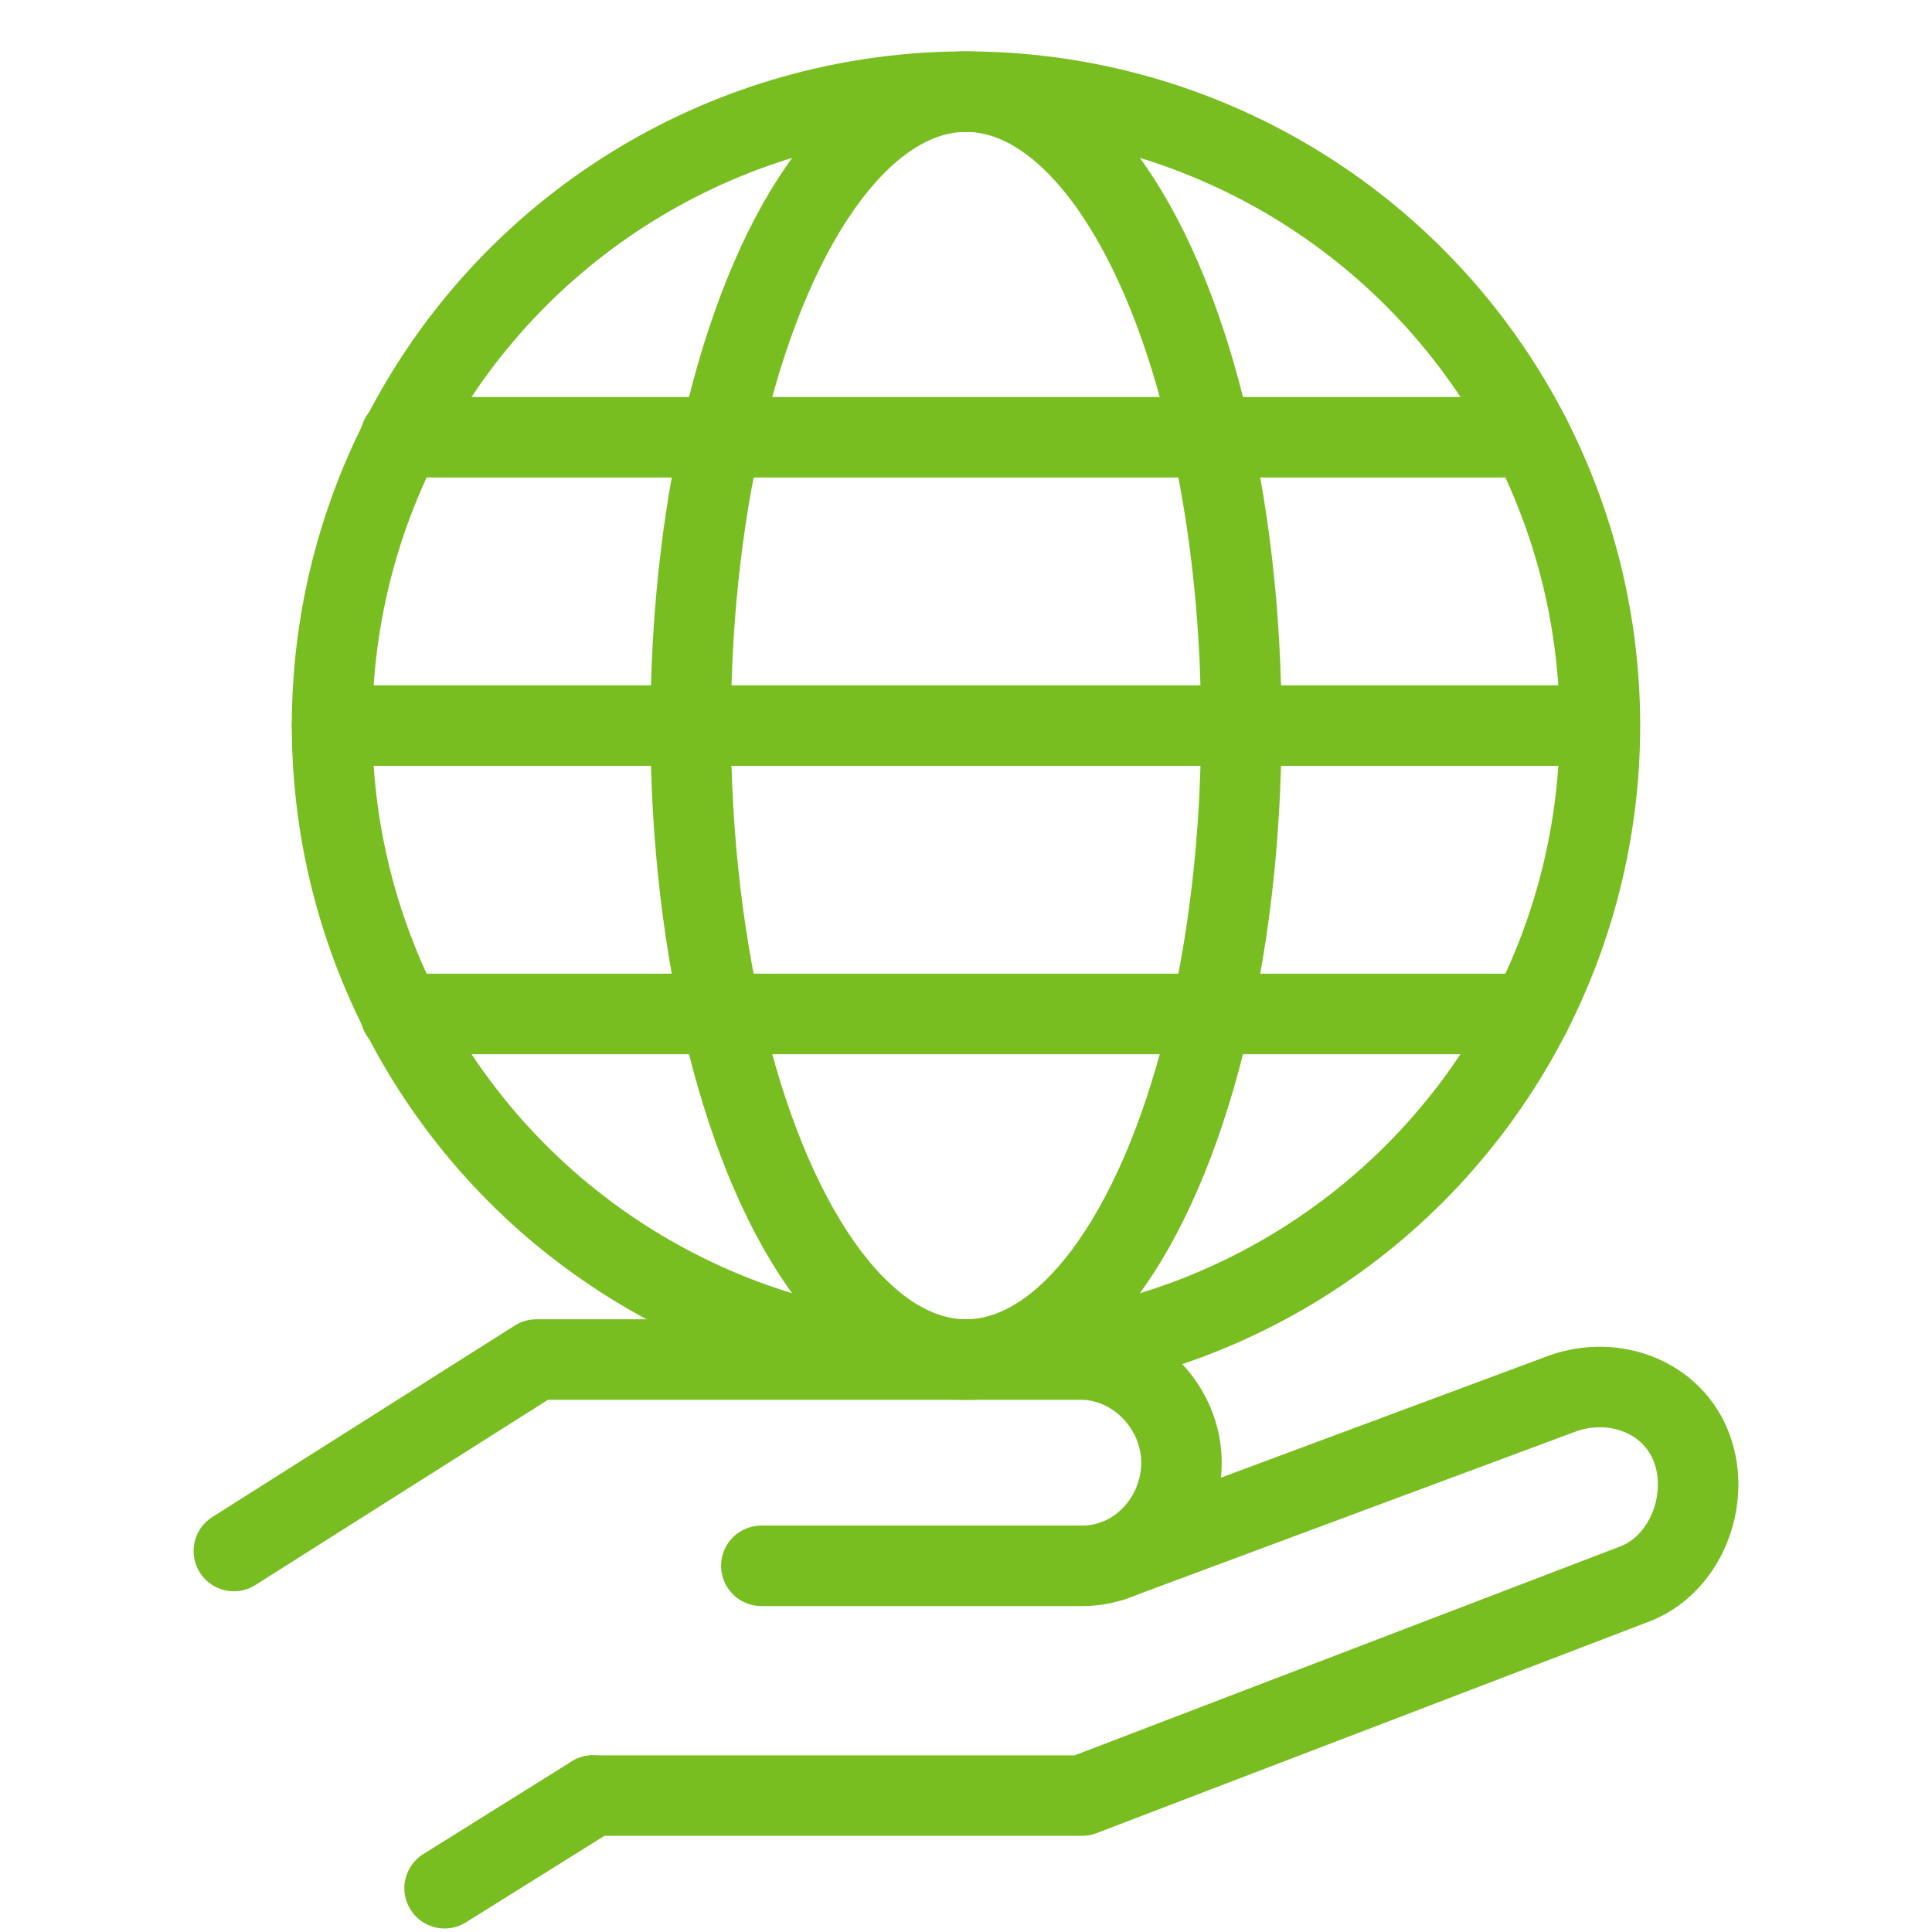
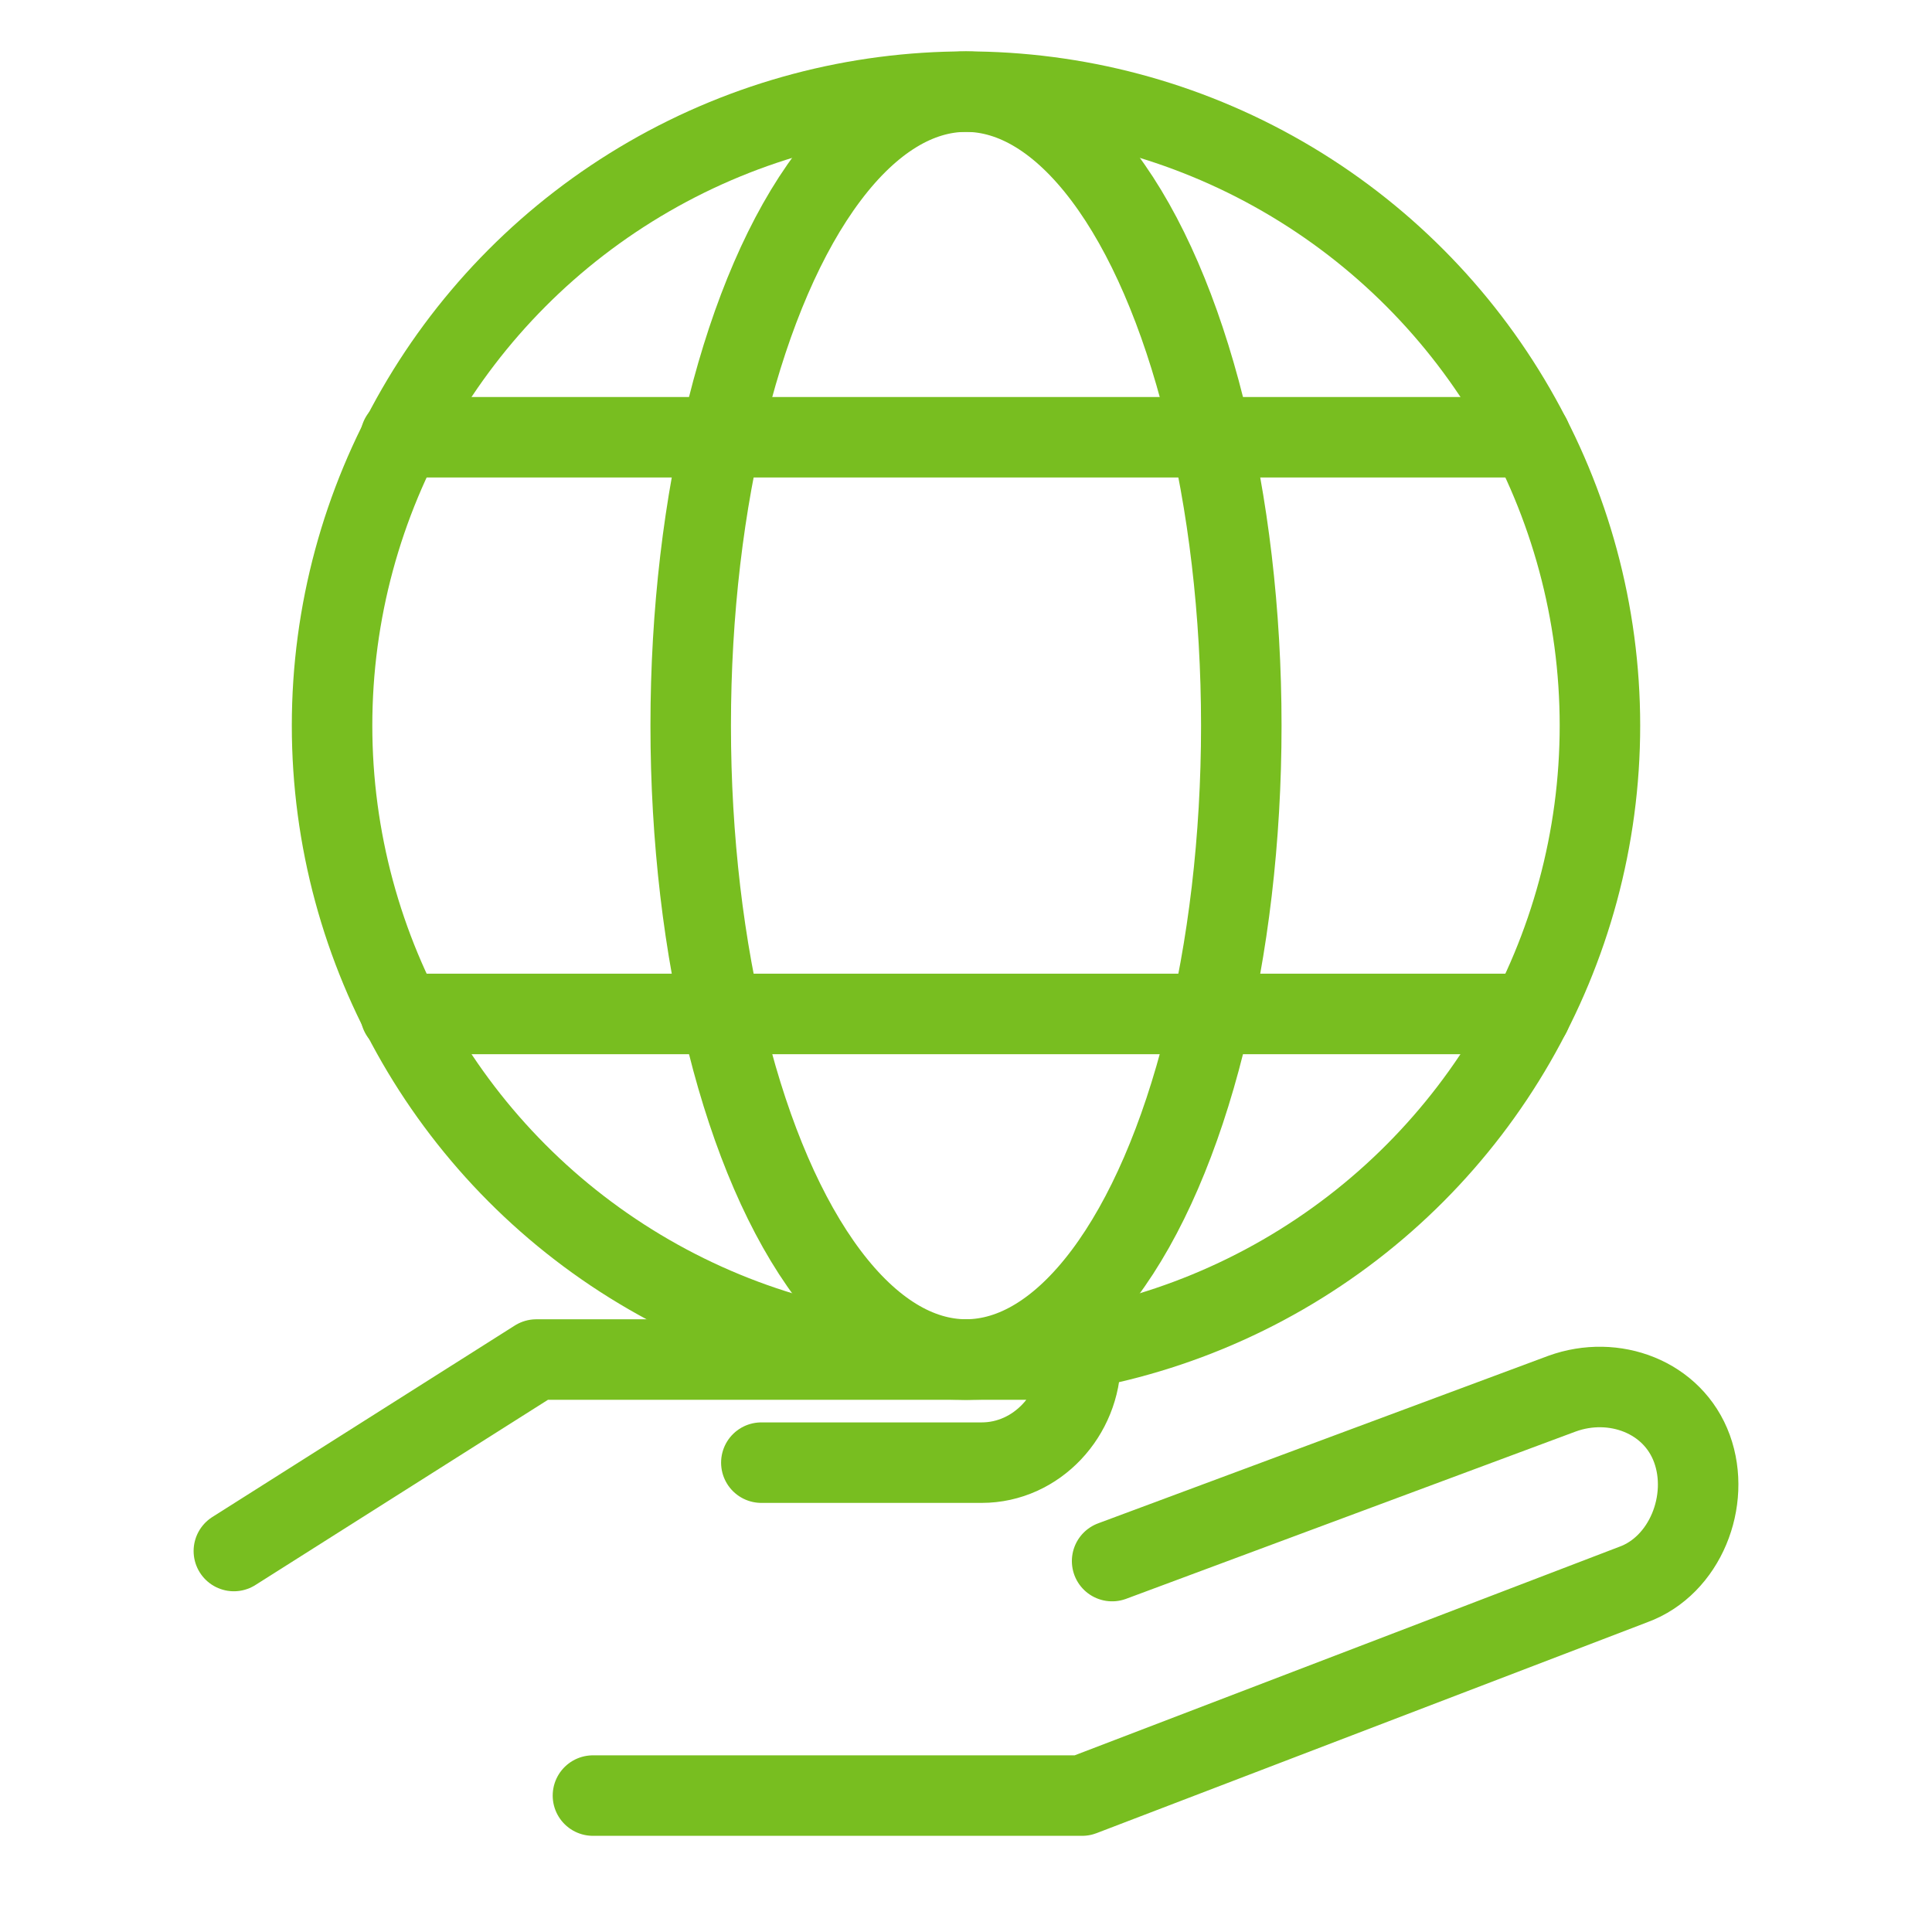
<svg xmlns="http://www.w3.org/2000/svg" version="1.1" id="Layer_1" x="0px" y="0px" width="144px" height="144px" viewBox="0 0 144 144" enable-background="new 0 0 144 144" xml:space="preserve">
  <path display="none" fill="none" stroke="#343A40" stroke-width="5" stroke-linecap="round" stroke-linejoin="round" stroke-miterlimit="10" d="  M-837.834,416.487c0,21.265-17.228,38.496-38.478,38.496s-38.476-17.231-38.476-38.496c0-21.257,17.226-38.487,38.476-38.487  S-837.834,395.23-837.834,416.487z" />
  <g>
    <path fill="none" stroke="#78BE20" stroke-width="6" stroke-linecap="round" stroke-linejoin="round" stroke-miterlimit="10" d="   M82.891,116.354l33.535-12.479c3.863-1.403,8.271,0.229,9.684,4.104c1.406,3.865-0.508,8.713-4.371,10.121l-41.084,15.732H44.195" />
-     <path fill="none" stroke="#78BE20" stroke-width="6" stroke-linecap="round" stroke-linejoin="round" stroke-miterlimit="10" d="   M17.431,115.604l22.543-14.272h40.565c4.115,0,7.521,3.571,7.521,7.69c0,4.115-3.26,7.685-7.371,7.685H56.746" />
-     <line fill="none" stroke="#78BE20" stroke-width="6" stroke-linecap="round" stroke-linejoin="round" stroke-miterlimit="10" x1="44.193" y1="133.832" x2="33.138" y2="140.738" />
+     <path fill="none" stroke="#78BE20" stroke-width="6" stroke-linecap="round" stroke-linejoin="round" stroke-miterlimit="10" d="   M17.431,115.604l22.543-14.272h40.565c0,4.115-3.26,7.685-7.371,7.685H56.746" />
  </g>
  <circle fill="none" stroke="#78BE20" stroke-width="6" stroke-linecap="round" stroke-linejoin="round" stroke-miterlimit="10" cx="72" cy="54.08" r="47.25" />
  <ellipse fill="none" stroke="#78BE20" stroke-width="6" stroke-linecap="round" stroke-linejoin="round" stroke-miterlimit="10" cx="72" cy="54.08" rx="20.519" ry="47.25" />
-   <line fill="none" stroke="#78BE20" stroke-width="6" stroke-linecap="round" stroke-linejoin="round" stroke-miterlimit="10" x1="24.75" y1="54.08" x2="119.19" y2="54.08" />
  <line fill="none" stroke="#78BE20" stroke-width="6" stroke-linecap="round" stroke-linejoin="round" stroke-miterlimit="10" x1="29.856" y1="32.59" x2="114.086" y2="32.59" />
  <line fill="none" stroke="#78BE20" stroke-width="6" stroke-linecap="round" stroke-linejoin="round" stroke-miterlimit="10" x1="29.858" y1="75.573" x2="114.084" y2="75.573" />
</svg>